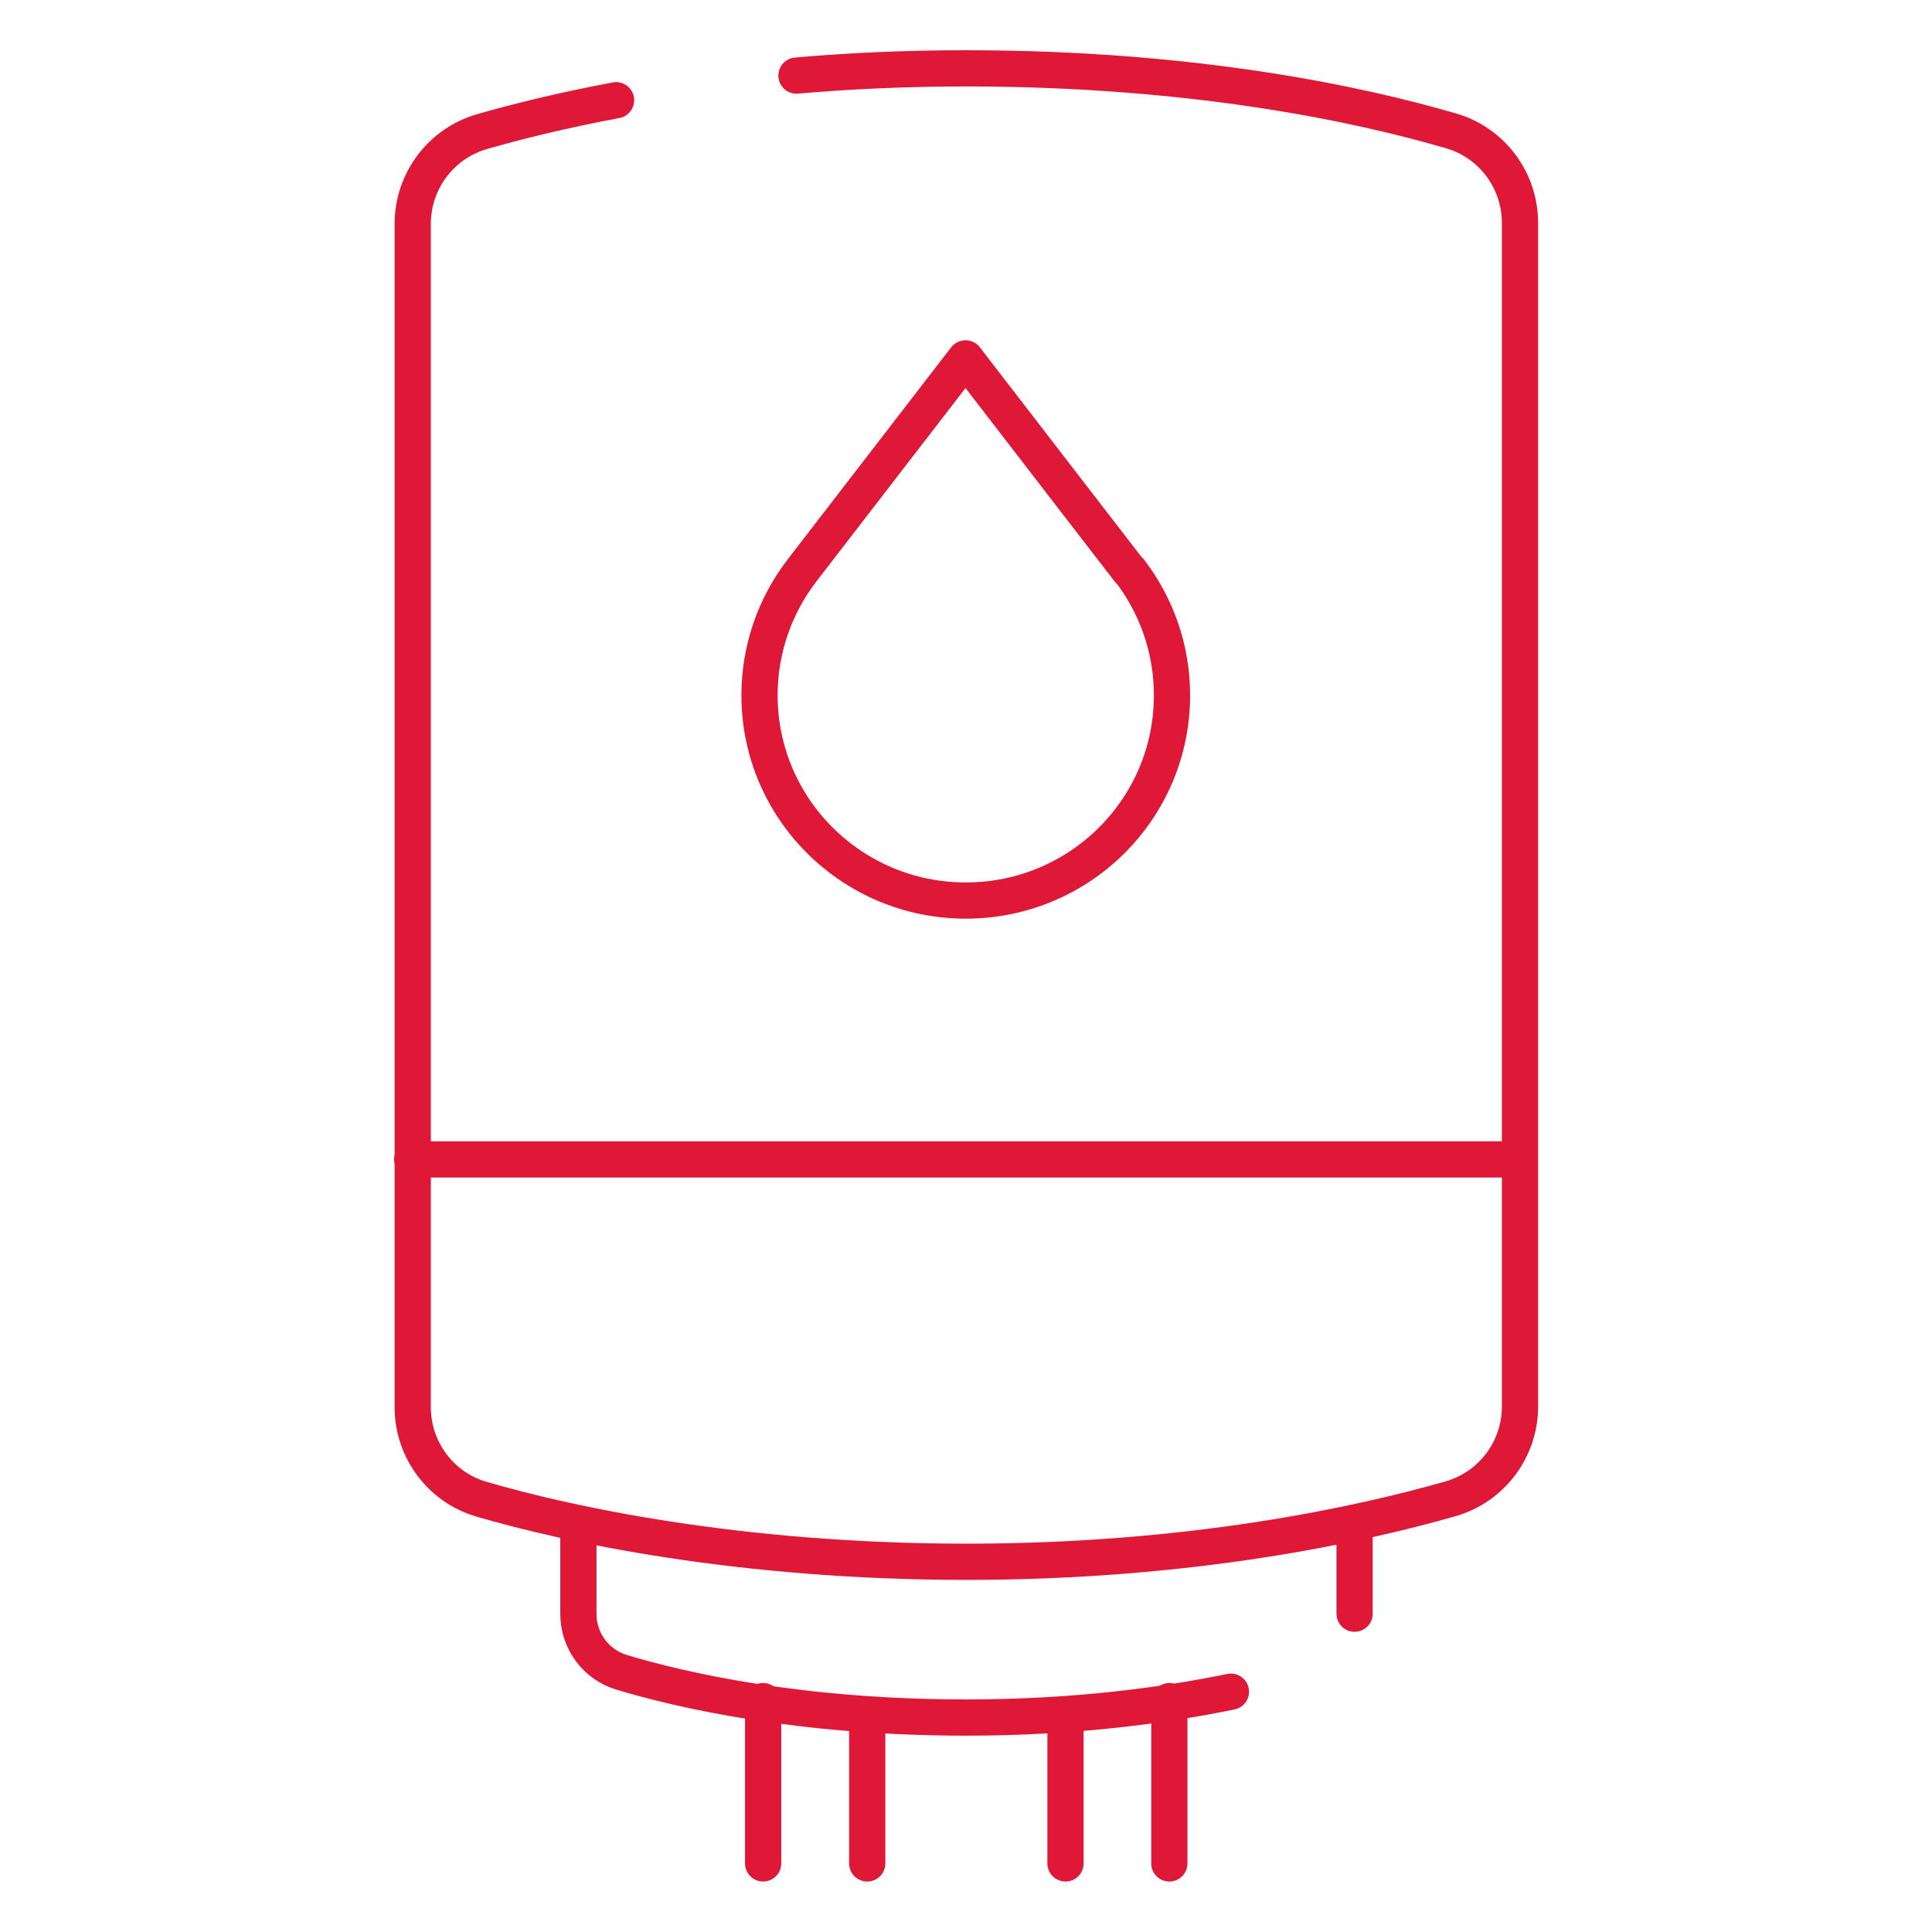
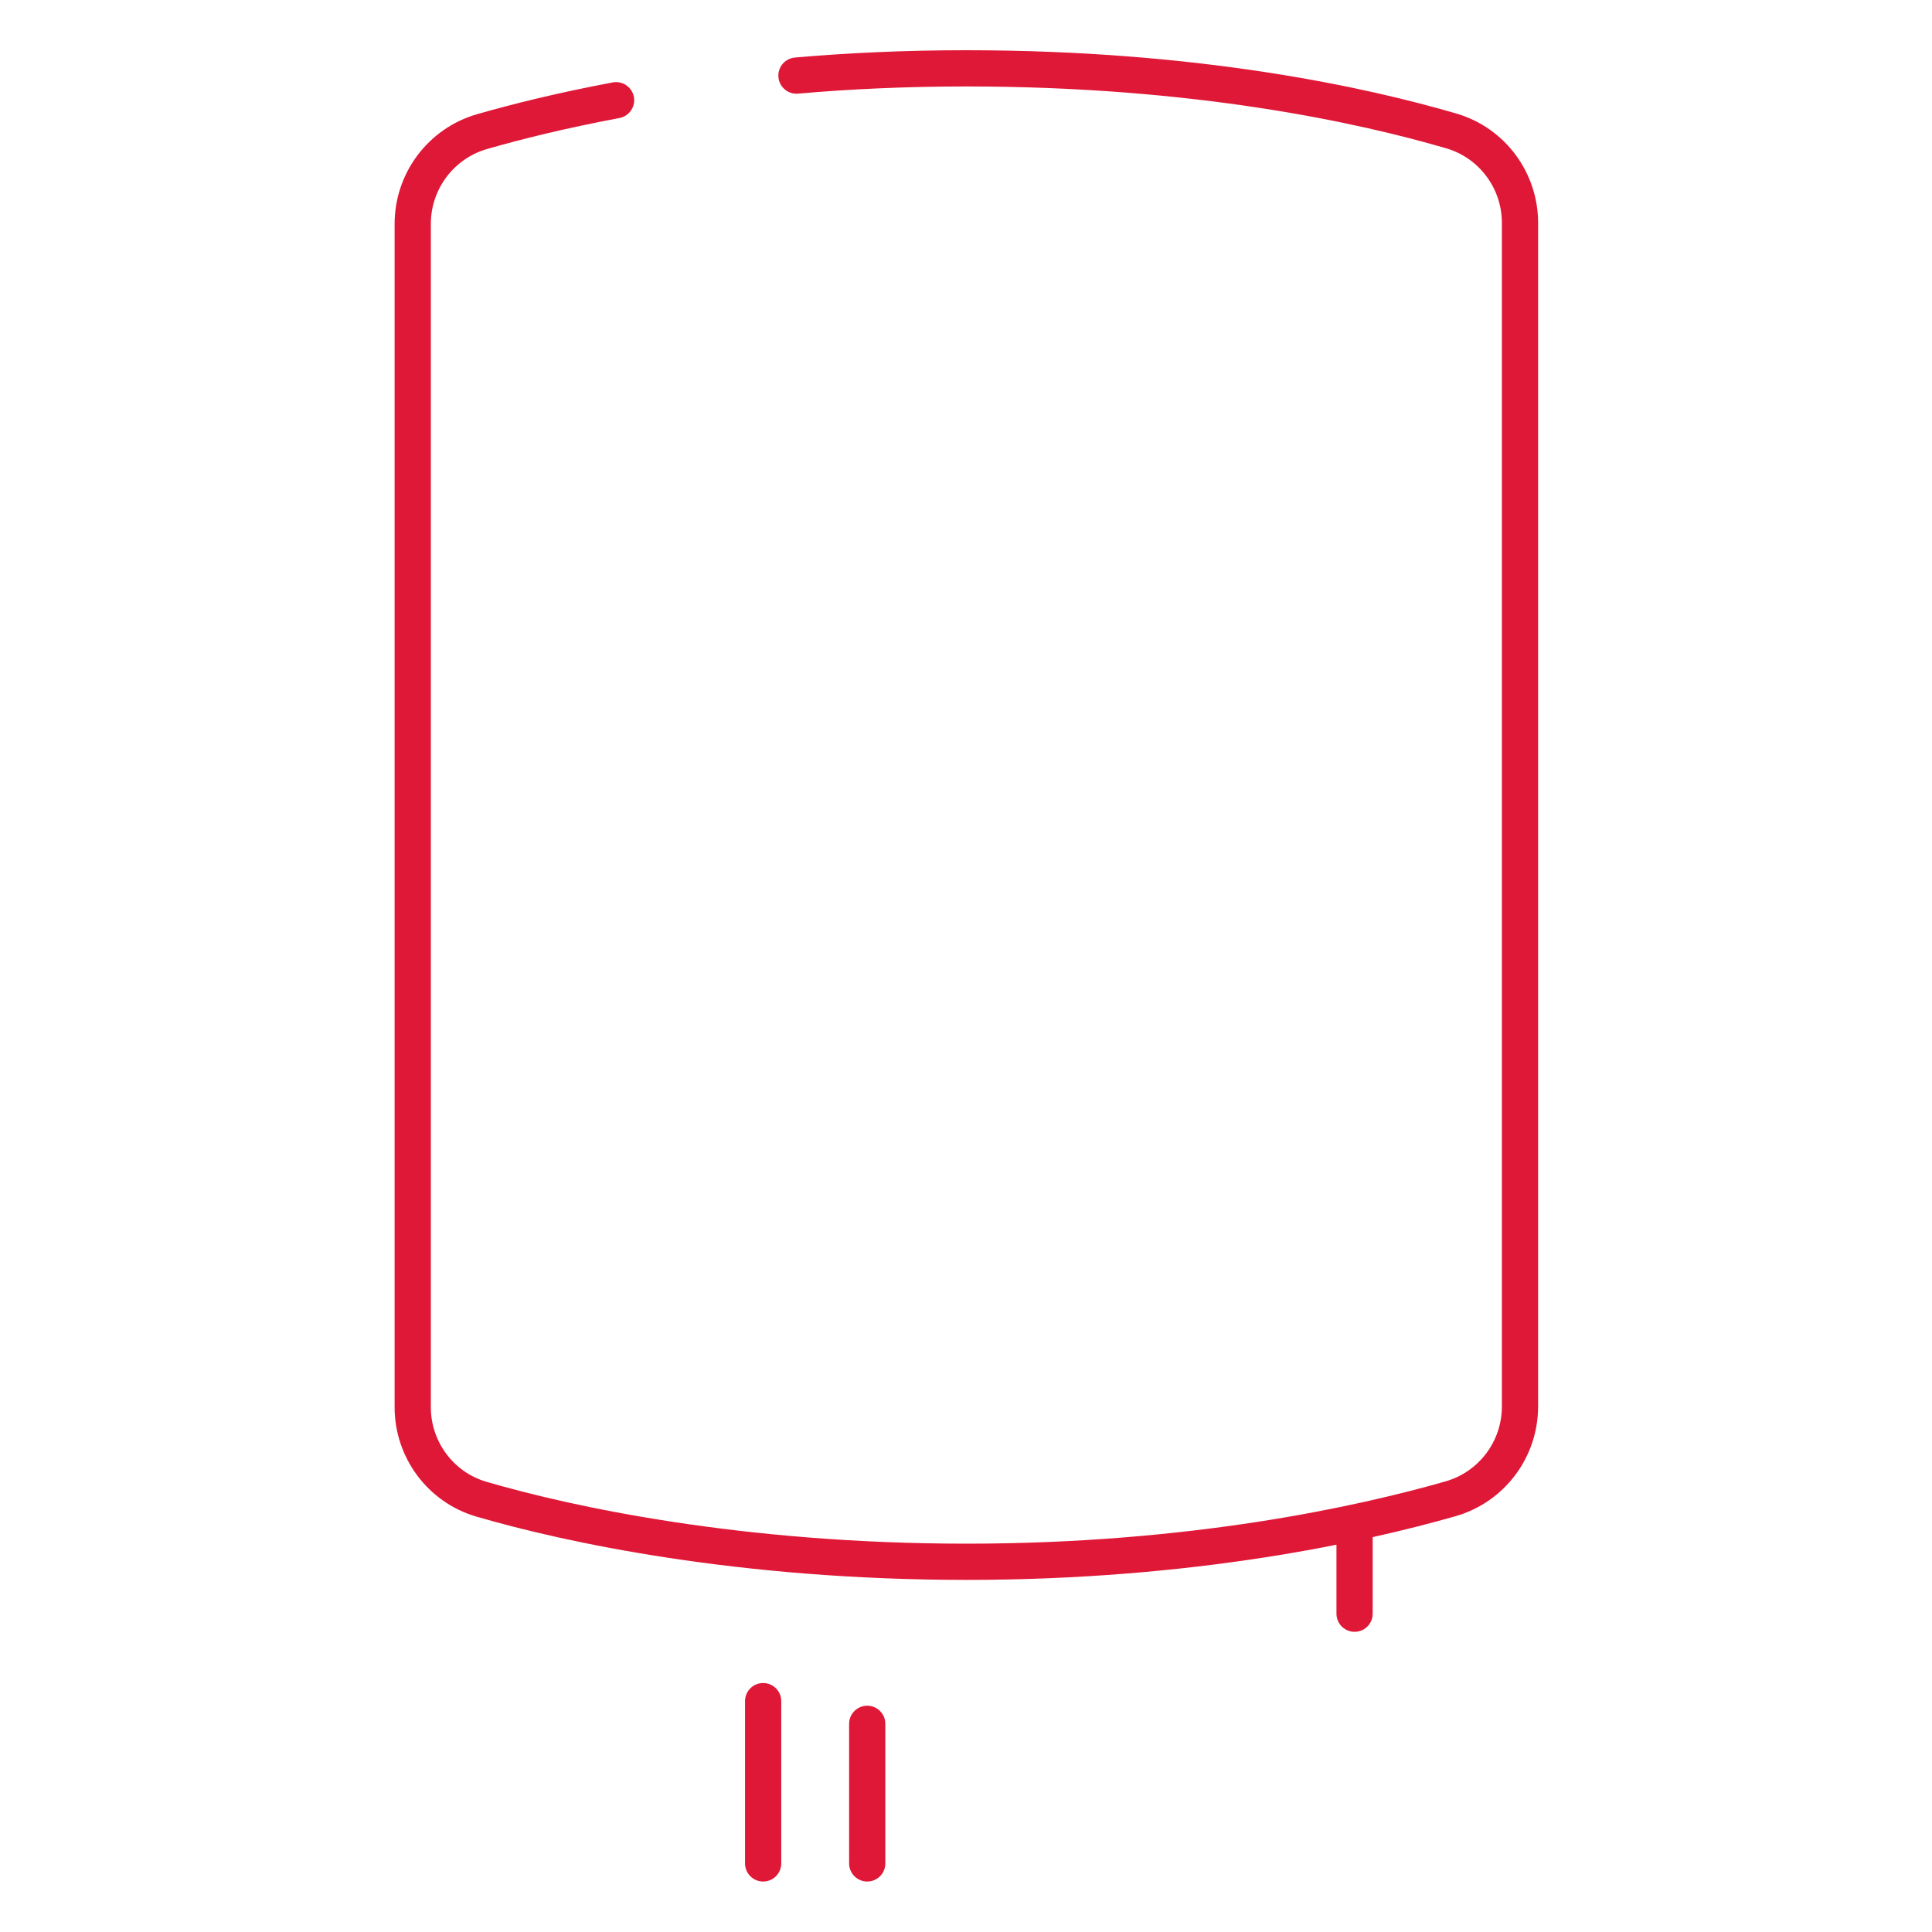
<svg xmlns="http://www.w3.org/2000/svg" id="Layer_1" viewBox="0 0 80 80">
  <defs>
    <style>      .st0 {        fill: none;        stroke: #e01837;        stroke-linecap: round;        stroke-linejoin: round;        stroke-width: 1.5px;      }    </style>
  </defs>
-   <path class="st0" d="M46.75,23.62s-3.77-4.88-6.77-8.78c-3.01,3.9-6.77,8.78-6.77,8.78-1.1,1.43-1.76,3.23-1.76,5.17,0,4.69,3.82,8.5,8.54,8.5s8.54-3.8,8.54-8.5c0-1.95-.66-3.74-1.76-5.17h0Z" />
  <path class="st0" d="M32.98,3.13c2.16-.19,4.51-.3,7.03-.3,9.6,0,16.49,1.54,20.08,2.59,1.69.49,2.85,2.05,2.85,3.81v49.01c0,1.77-1.17,3.33-2.87,3.82-3.67,1.05-10.69,2.61-20.05,2.61s-16.49-1.54-20.08-2.59c-1.69-.49-2.85-2.05-2.85-3.81V9.27c0-1.77,1.17-3.33,2.87-3.82,1.39-.4,3.26-.87,5.55-1.3" />
-   <path class="st0" d="M50.97,70.05c-2.73.56-6.45,1.07-10.95,1.07-6.91,0-11.81-1.13-14.27-1.87-1.07-.32-1.8-1.3-1.8-2.42v-3.51" />
  <line class="st0" x1="56.09" y1="63.32" x2="56.09" y2="66.82" />
  <line class="st0" x1="31.6" y1="70.44" x2="31.6" y2="77.16" />
  <line class="st0" x1="35.91" y1="71.38" x2="35.91" y2="77.16" />
-   <line class="st0" x1="44.12" y1="71.38" x2="44.12" y2="77.16" />
-   <line class="st0" x1="48.42" y1="70.44" x2="48.42" y2="77.16" />
-   <line class="st0" x1="17.07" y1="48.01" x2="62.92" y2="48.01" />
</svg>